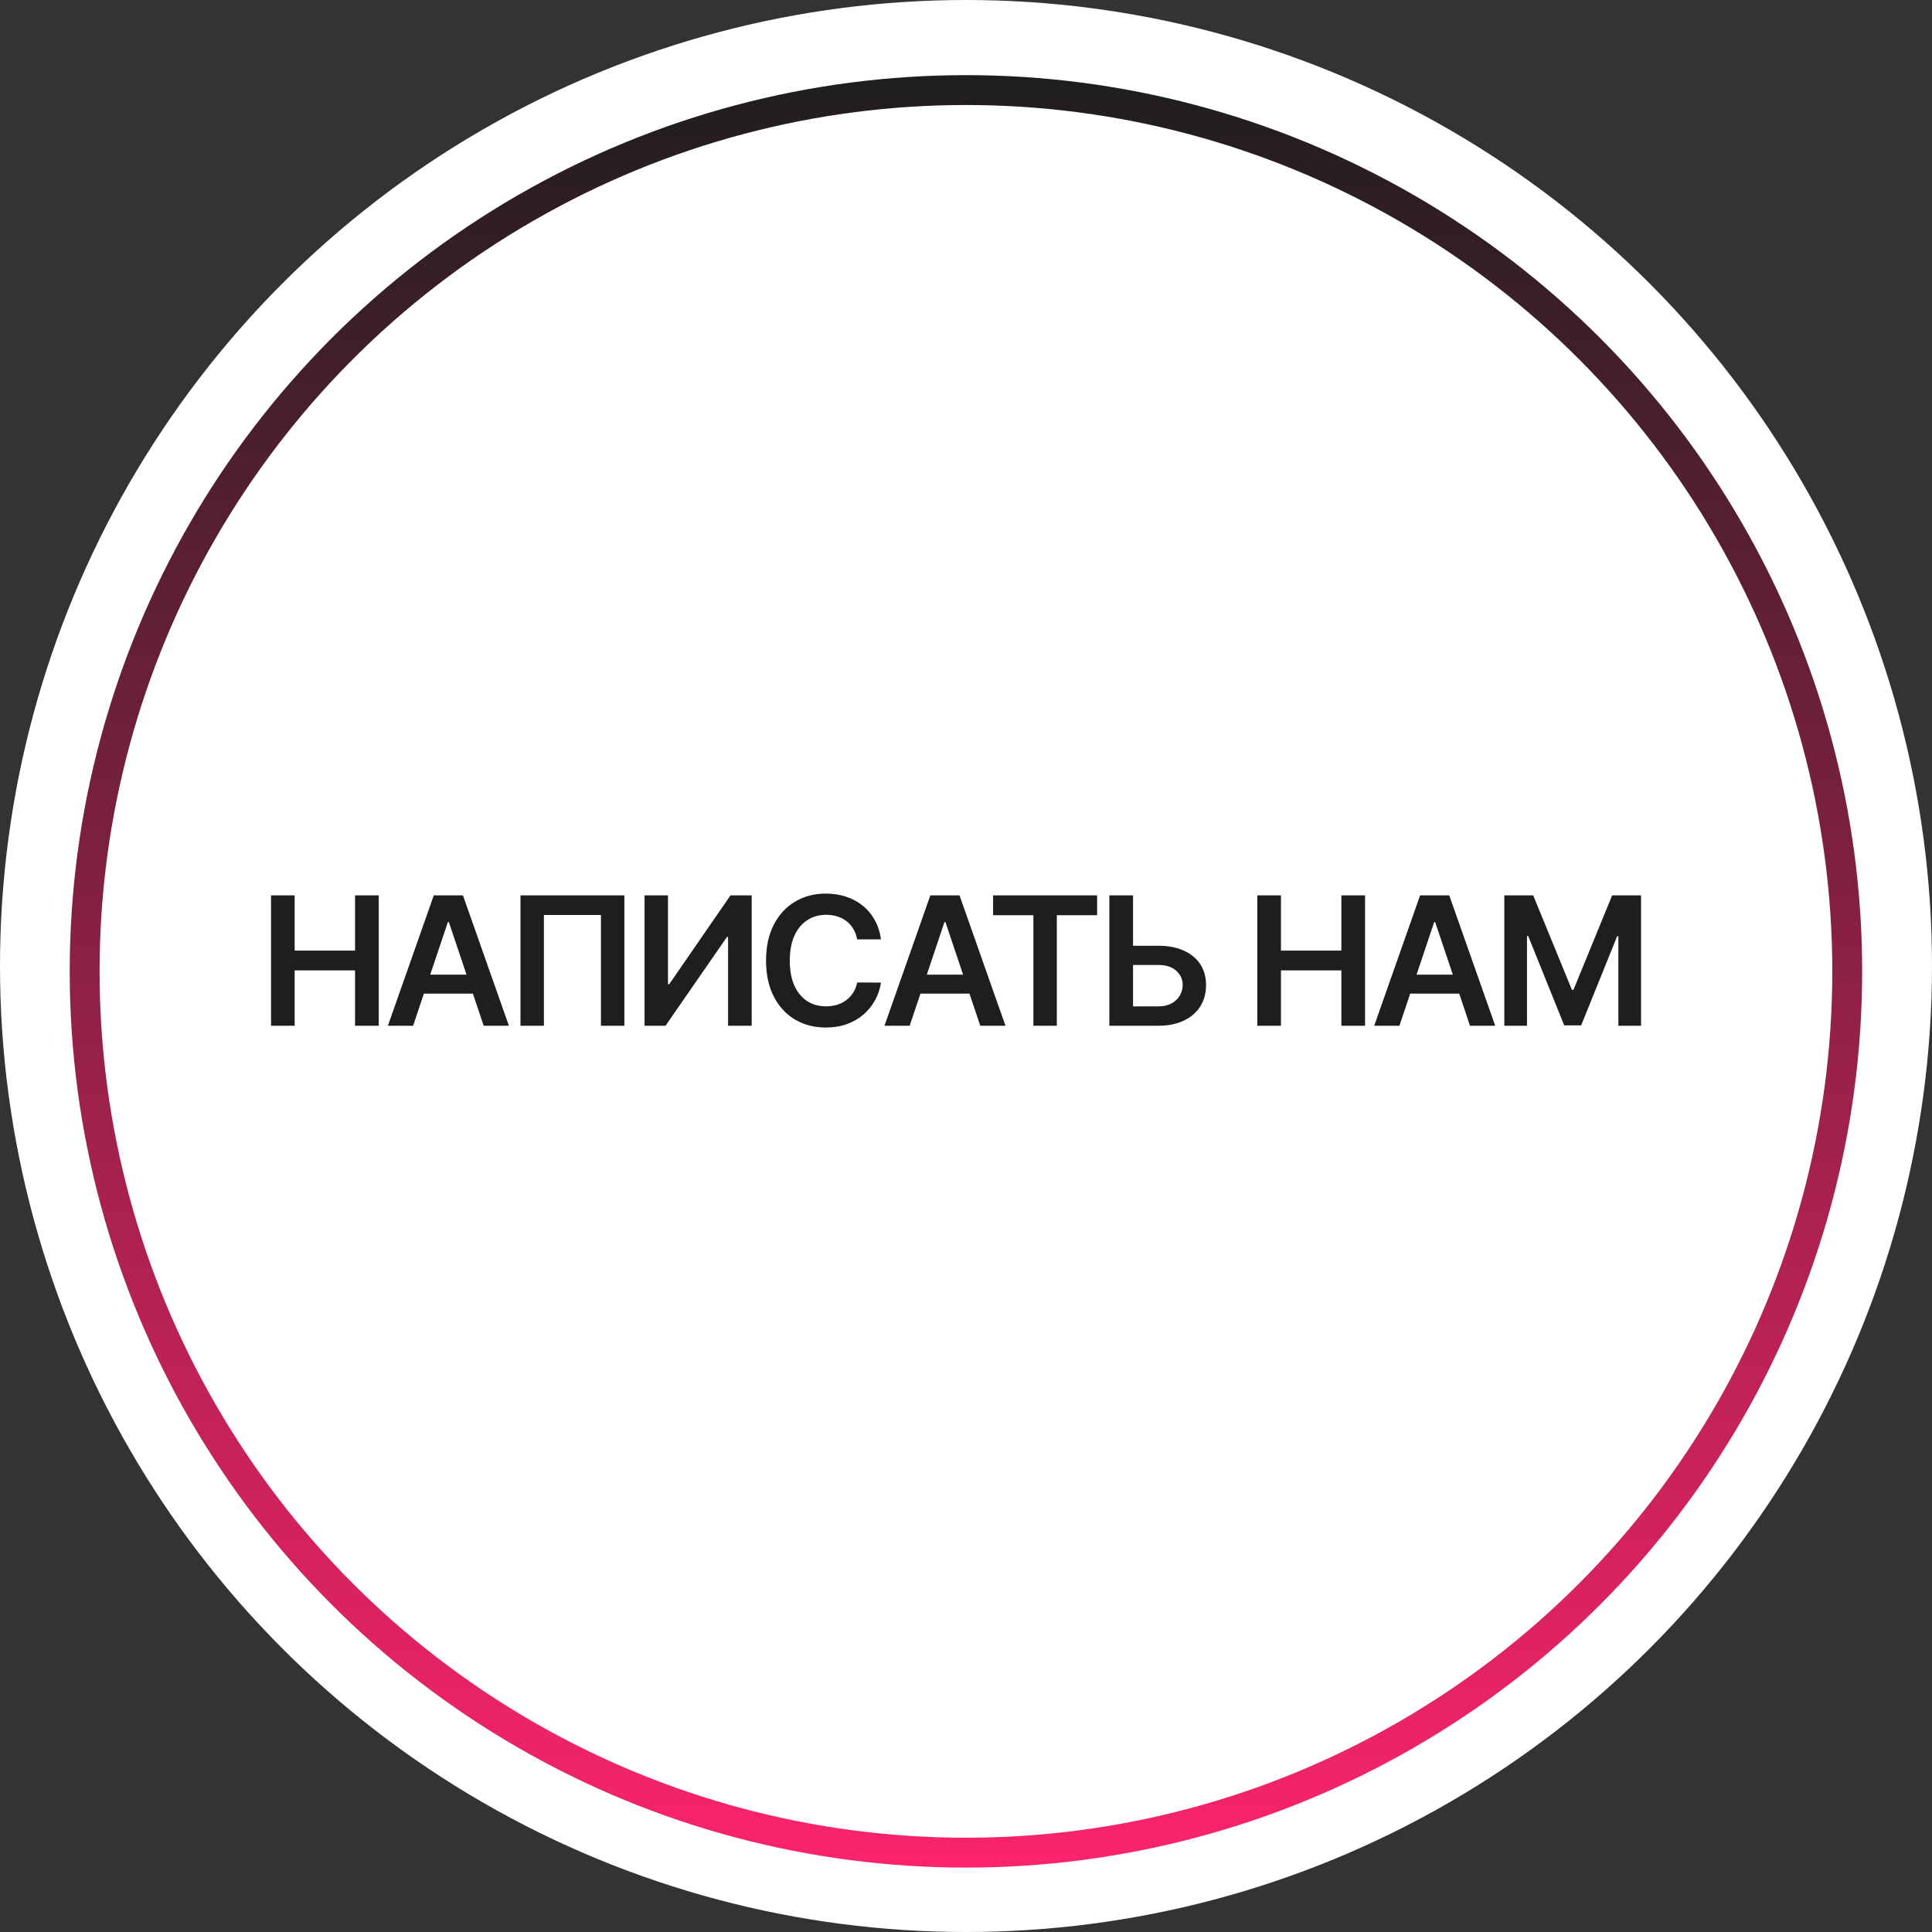
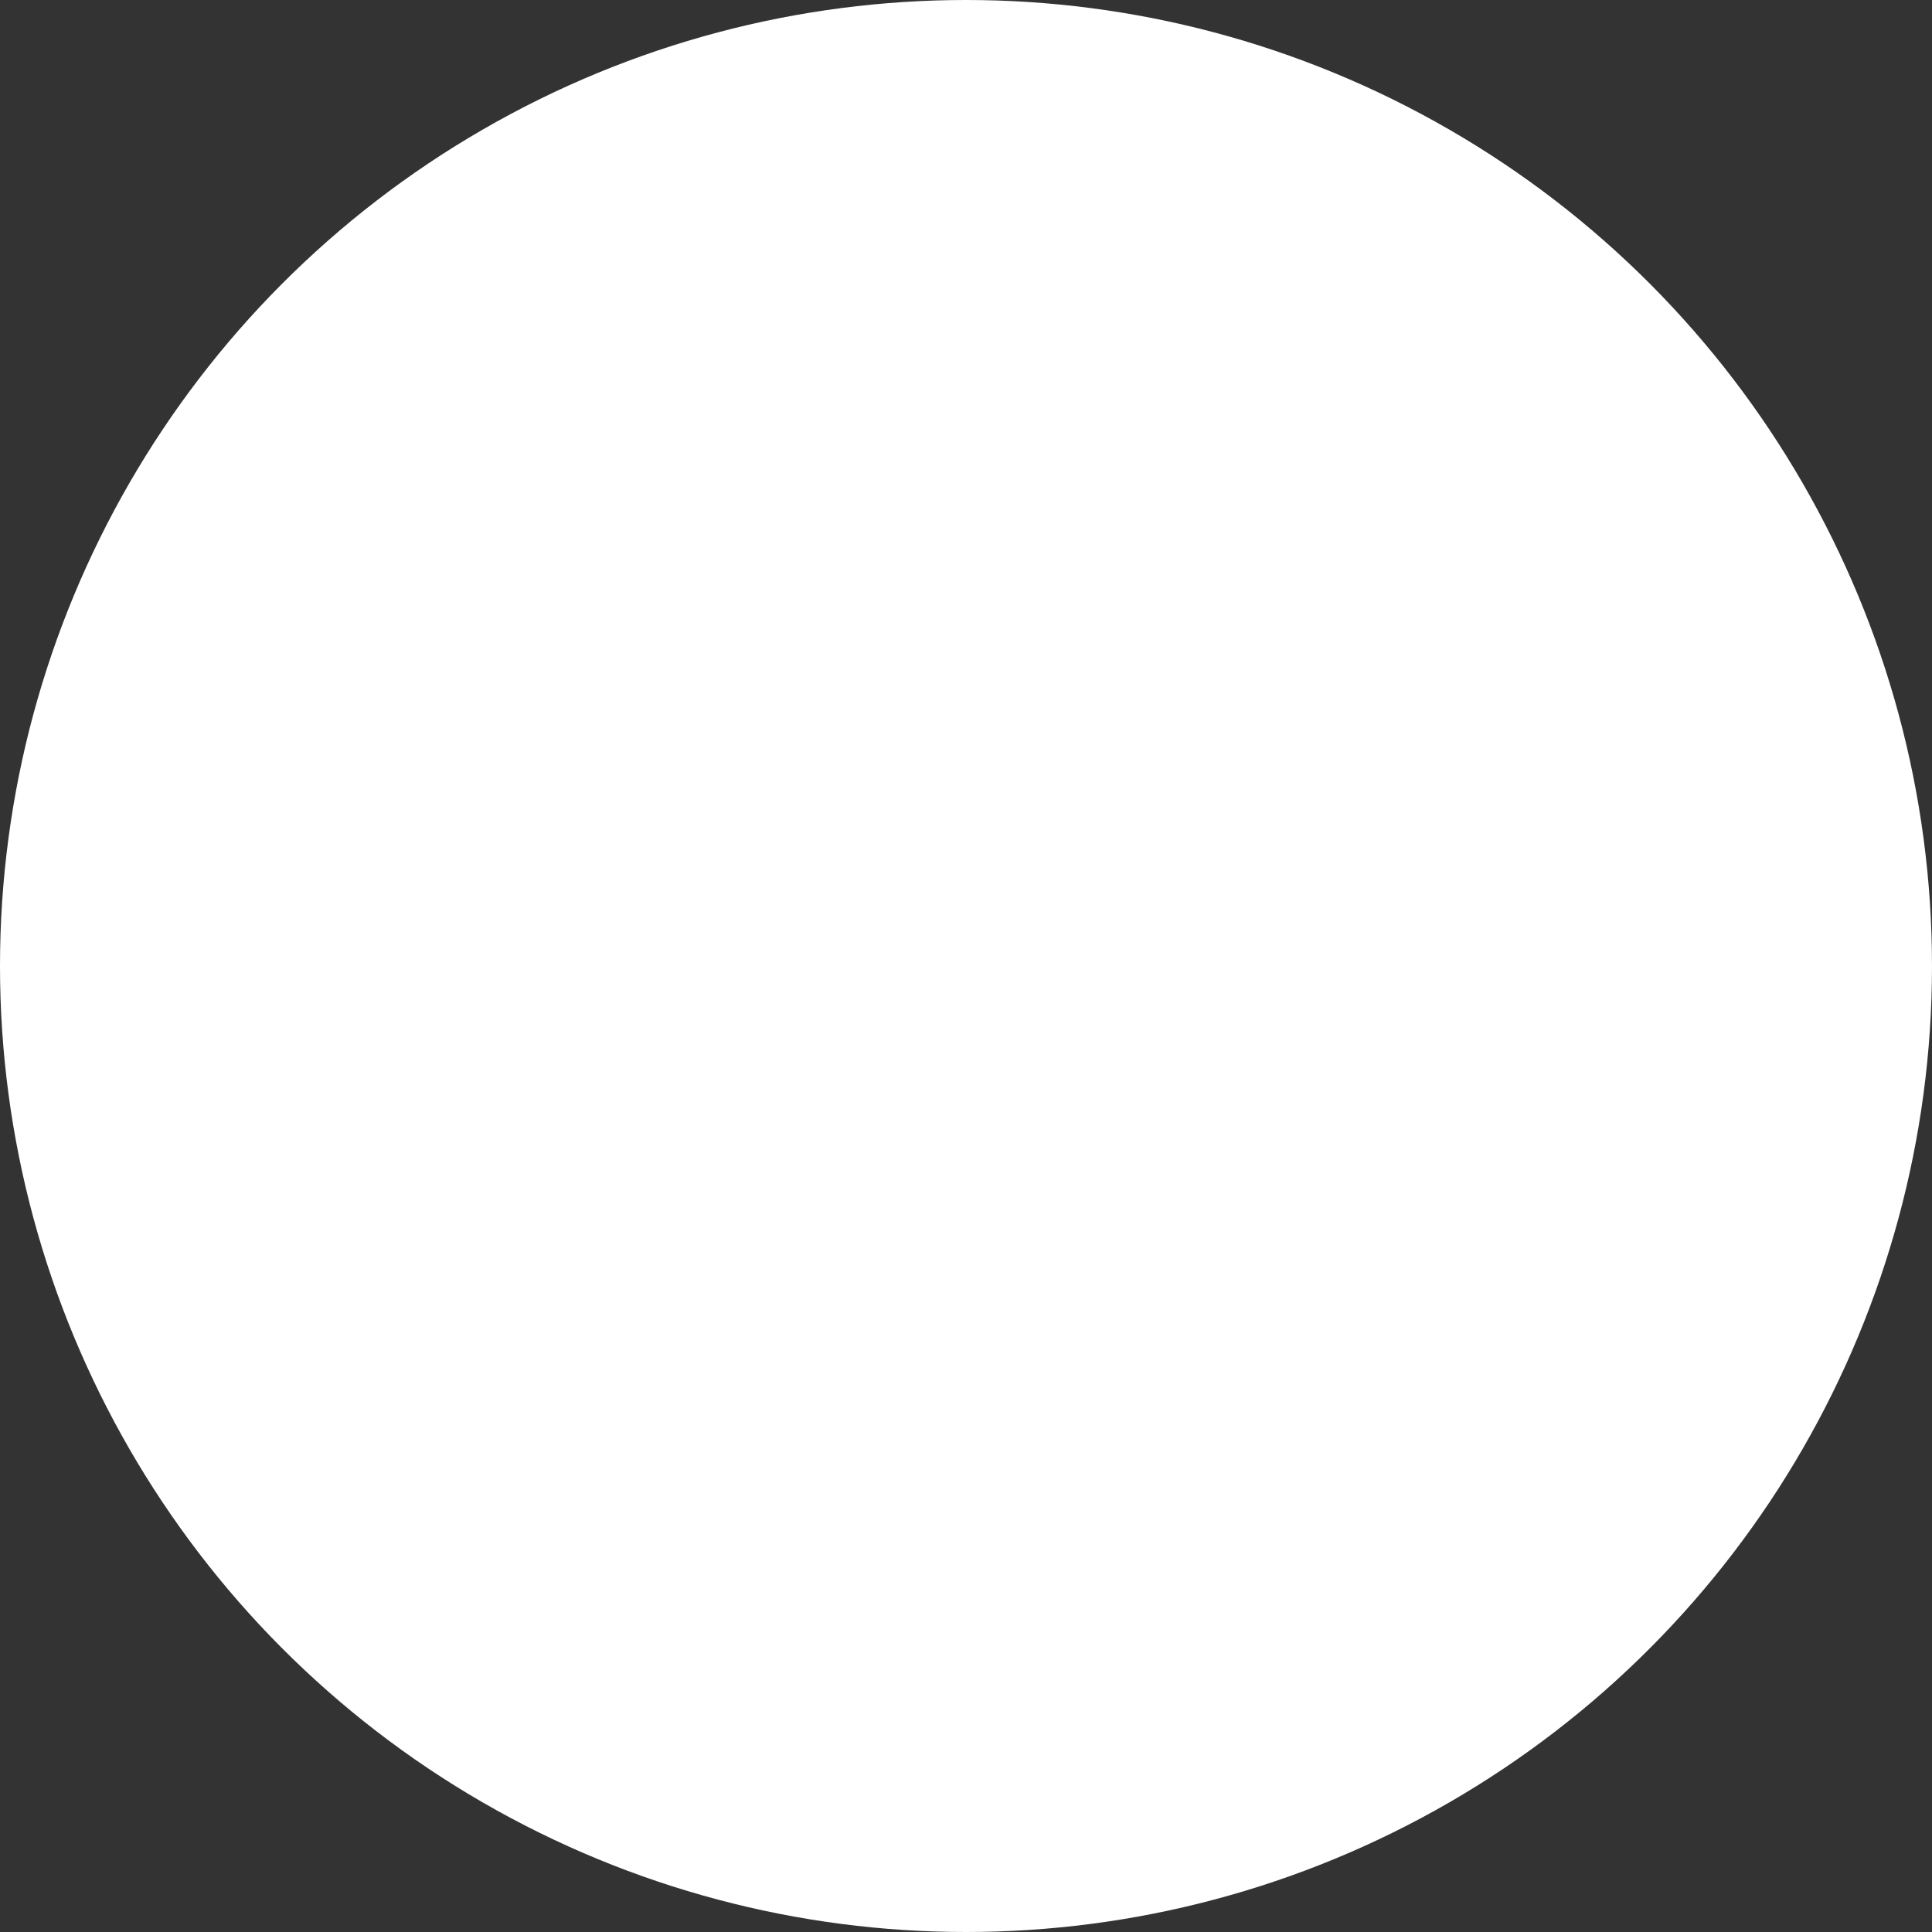
<svg xmlns="http://www.w3.org/2000/svg" width="194" height="194" viewBox="0 0 194 194" fill="none">
  <rect x="0" y="0" width="194" height="194" fill="#333333" stroke="none" />
  <circle cx="97" cy="97" r="97" fill="white" />
-   <circle cx="96.994" cy="97.539" r="88.494" stroke="url(#paint0_linear_494_72)" stroke-width="3" />
-   <path d="M27.215 103V89.909H29.586V95.451H35.652V89.909H38.03V103H35.652V97.439H29.586V103H27.215ZM41.481 103H38.949L43.558 89.909H46.486L51.101 103H48.569L45.073 92.594H44.971L41.481 103ZM41.564 97.867H48.467V99.772H41.564V97.867ZM62.696 89.909V103H60.344V91.878H54.616V103H52.264V89.909H62.696ZM64.722 89.909H67.075V98.832H67.196L73.352 89.909H75.48V103H73.109V94.083H73L66.825 103H64.722V89.909ZM88.46 94.326H86.069C86.001 93.934 85.875 93.587 85.692 93.284C85.508 92.977 85.281 92.717 85.008 92.504C84.735 92.291 84.424 92.131 84.075 92.025C83.729 91.914 83.356 91.859 82.956 91.859C82.244 91.859 81.614 92.038 81.064 92.396C80.514 92.749 80.084 93.269 79.773 93.955C79.462 94.637 79.306 95.47 79.306 96.454C79.306 97.456 79.462 98.3 79.773 98.986C80.088 99.668 80.518 100.183 81.064 100.533C81.614 100.878 82.242 101.05 82.95 101.05C83.342 101.05 83.708 100.999 84.049 100.897C84.394 100.79 84.703 100.635 84.976 100.43C85.253 100.226 85.485 99.974 85.673 99.676C85.864 99.378 85.996 99.037 86.069 98.653L88.46 98.666C88.37 99.288 88.176 99.872 87.878 100.418C87.584 100.963 87.198 101.445 86.721 101.862C86.244 102.276 85.685 102.599 85.046 102.834C84.407 103.064 83.697 103.179 82.918 103.179C81.767 103.179 80.74 102.913 79.837 102.38C78.933 101.847 78.222 101.078 77.702 100.072C77.182 99.067 76.922 97.861 76.922 96.454C76.922 95.044 77.184 93.838 77.708 92.837C78.232 91.831 78.946 91.062 79.849 90.529C80.753 89.996 81.775 89.73 82.918 89.73C83.646 89.73 84.324 89.832 84.95 90.037C85.577 90.242 86.135 90.542 86.625 90.938C87.115 91.33 87.518 91.812 87.833 92.383C88.153 92.95 88.362 93.597 88.46 94.326ZM91.344 103H88.813L93.421 89.909H96.349L100.964 103H98.433L94.936 92.594H94.834L91.344 103ZM91.427 97.867H98.331V99.772H91.427V97.867ZM99.721 91.897V89.909H110.166V91.897H106.12V103H103.767V91.897H99.721ZM112.974 94.965H116.297C117.299 94.965 118.158 95.129 118.873 95.457C119.594 95.781 120.145 96.239 120.529 96.832C120.912 97.424 121.104 98.121 121.104 98.922C121.104 99.727 120.912 100.437 120.529 101.05C120.145 101.66 119.594 102.137 118.873 102.482C118.158 102.827 117.299 103 116.297 103H111.395V89.909H113.773V101.057H116.297C116.826 101.057 117.273 100.957 117.64 100.756C118.006 100.556 118.283 100.292 118.471 99.964C118.662 99.636 118.758 99.28 118.758 98.896C118.758 98.342 118.545 97.871 118.119 97.484C117.697 97.092 117.09 96.896 116.297 96.896H112.974V94.965ZM126.255 103V89.909H128.626V95.451H134.693V89.909H137.07V103H134.693V97.439H128.626V103H126.255ZM140.521 103H137.989L142.598 89.909H145.526L150.141 103H147.609L144.113 92.594H144.011L140.521 103ZM140.604 97.867H147.507V99.772H140.604V97.867ZM151.055 89.909H153.957L157.843 99.395H157.997L161.883 89.909H164.785V103H162.509V94.006H162.388L158.77 102.962H157.07L153.452 93.987H153.331V103H151.055V89.909Z" fill="#1E1E1E" />
  <defs>
    <linearGradient id="paint0_linear_494_72" x1="96.994" y1="7.545" x2="96.994" y2="187.534" gradientUnits="userSpaceOnUse">
      <stop stop-color="#1E1E1E" />
      <stop offset="0.995" stop-color="#FA236C" />
    </linearGradient>
  </defs>
</svg>